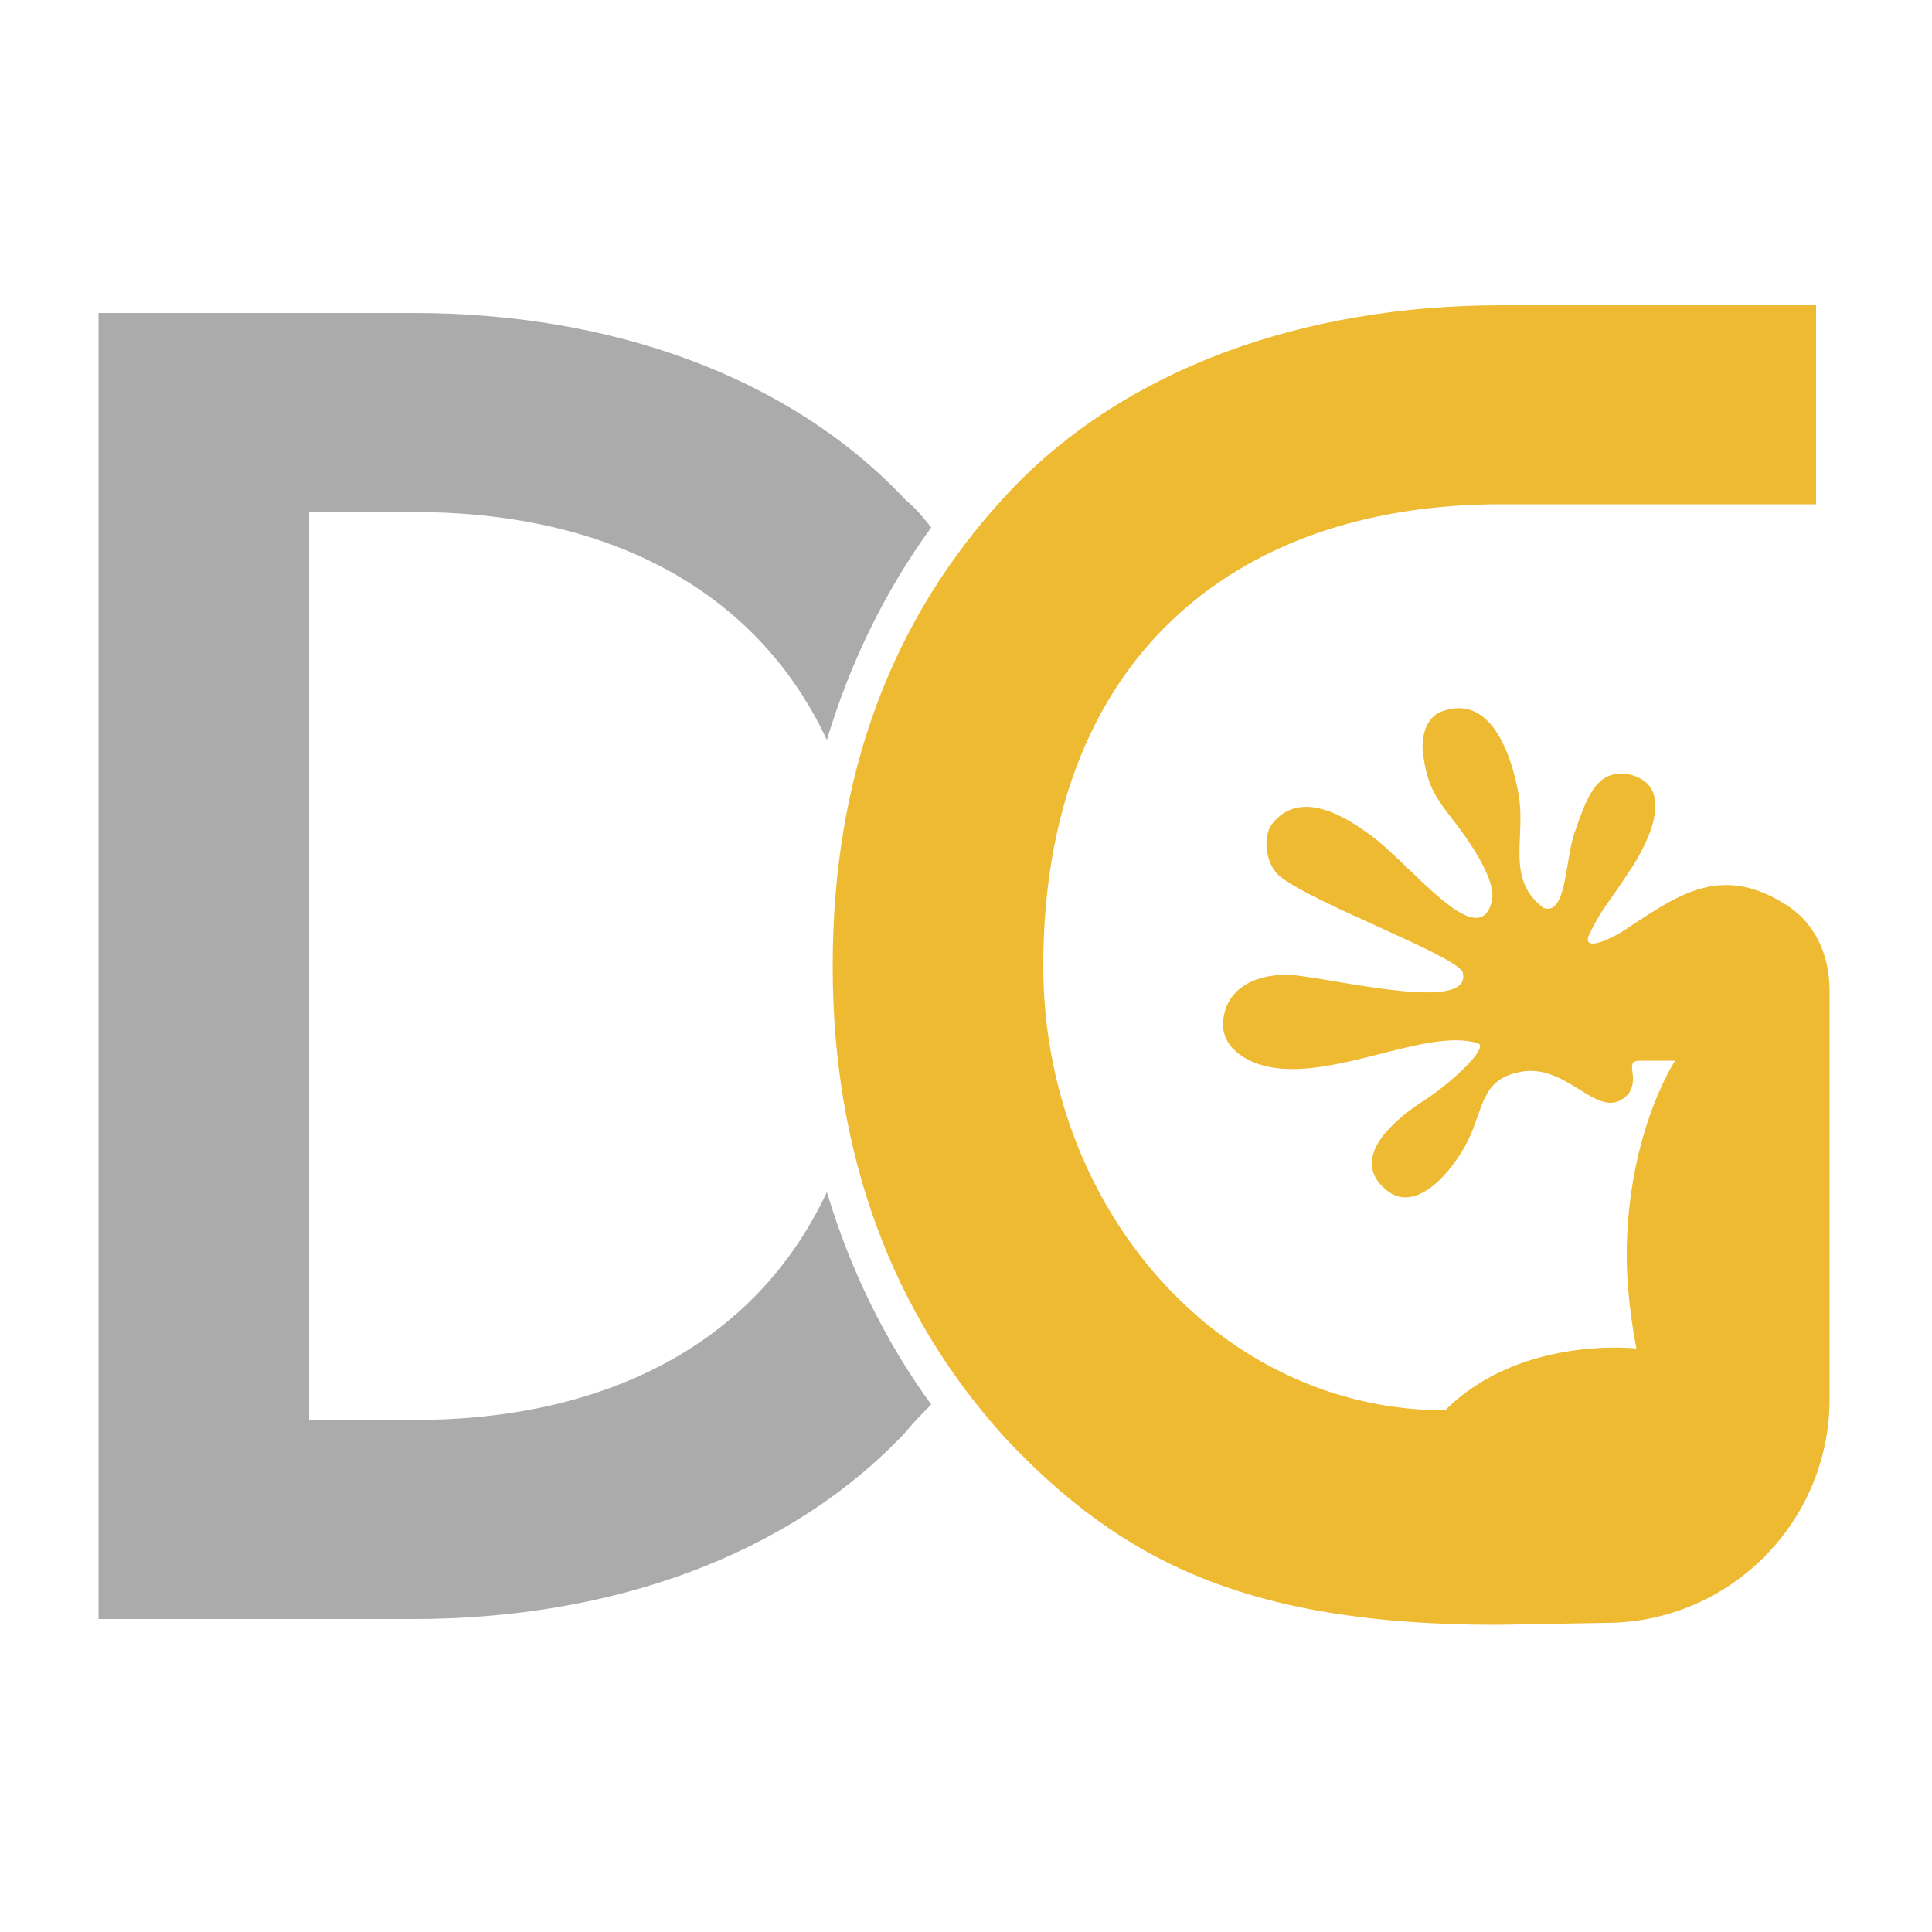
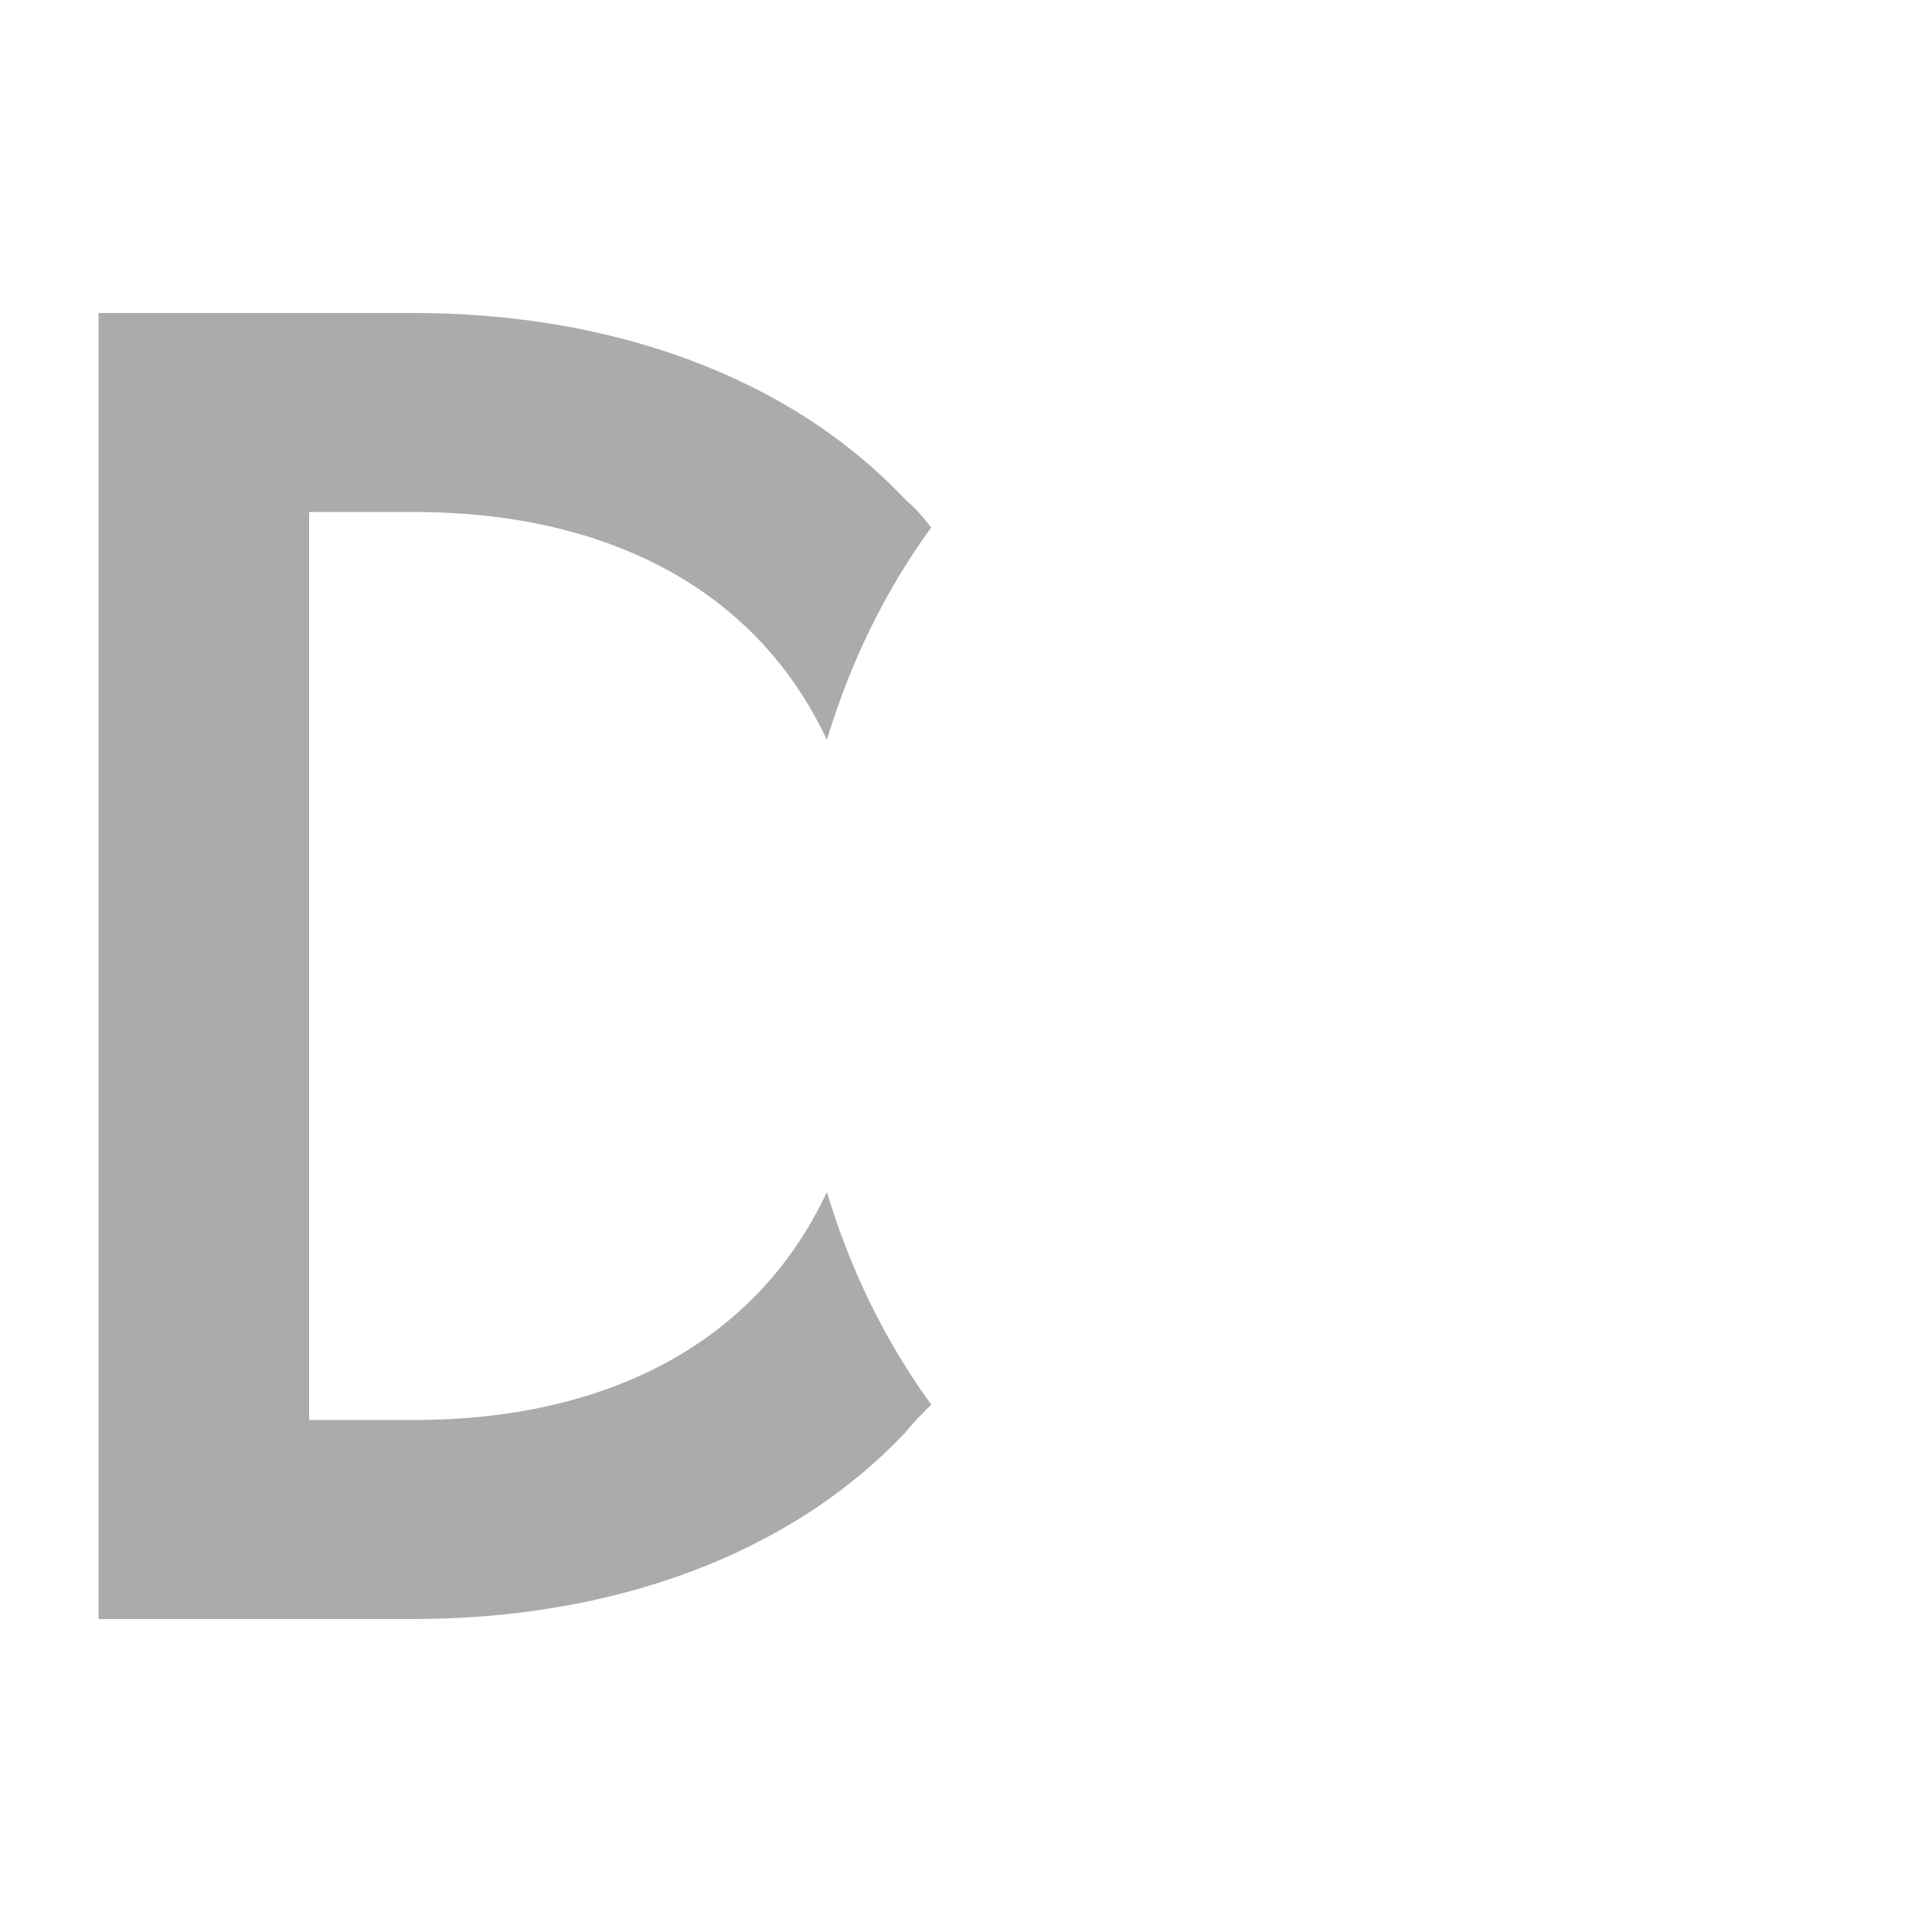
<svg xmlns="http://www.w3.org/2000/svg" version="1.1" id="dg-favicon" x="0px" y="0px" width="100px" height="100px" viewBox="0 0 100 100" style="enable-background:new 0 0 100 100;" xml:space="preserve">
  <style type="text/css">
	.st0{fill-rule:evenodd;clip-rule:evenodd;fill:#EEBA32;}
	.st1{fill-rule:evenodd;clip-rule:evenodd;fill:#ACABAB;}
</style>
-   <path id="dg-path-g" class="st0" d="M43.1,50c0-9.8,3-18,9.1-24.5c6.1-6.5,15.4-9.7,25.5-9.7H94v10.3H77.7c-14,0-23.7,8.2-23.7,23.9  c0,12.5,9.1,23,20.8,23c3.9-3.9,9.9-3.2,9.9-3.2s-0.5-2.4-0.5-4.8c0-4.7,1.4-8.3,2.5-10.1l-1.8,0c-0.9,0,0,0.8-0.6,1.7  c-1.5,1.7-3.1-1.7-5.7-1.1c-1.9,0.4-1.8,1.8-2.6,3.5c-0.9,1.8-2.7,3.7-4.1,2.7c-1-0.7-1.2-1.7-0.4-2.8c0.6-0.8,1.4-1.4,2-1.8  c1.6-1,3.6-2.9,3-3.1c-2.9-0.9-8.4,2.5-11.8,0.9c-0.8-0.4-1.4-1-1.4-1.9c0.1-2.3,2.5-2.7,3.9-2.5c2.5,0.3,9.1,1.9,8.5-0.2  c-0.5-0.9-7.6-3.5-9.4-4.9c-0.7-0.5-1-1.9-0.5-2.7c1.5-2,4-0.3,5.1,0.5c2,1.4,5.6,6.2,6.3,3.5c0.4-1.2-1.7-3.9-2.1-4.4  c-0.7-0.9-1.2-1.6-1.4-3c-0.2-0.9,0-2.2,1-2.5c2.6-0.9,3.6,2.6,3.9,4.3c0.4,2.3-0.7,4.4,1.3,5.9c1.2,0.4,1.1-2.5,1.6-3.9  c0.6-1.7,1.1-3.4,2.9-3c2.3,0.6,1,3.4,0,4.9c-1.3,2-1.5,2-2.2,3.5c-0.2,0.8,1.4,0,2.1-0.5c2.6-1.7,4.9-3.4,8.4-1  c1.1,0.8,2,2.2,2,4.3v21.1c0,6.4-5.2,11.6-11.6,11.6l-5.6,0.1c-12.8,0-19.4-3.2-25.5-9.7C46.2,68,43.1,59.8,43.1,50" />
  <path id="dg-path-d" class="st1" d="M21.4,73.5H16v-47h5.4c9.9,0,17.7,3.9,21.4,11.8c1.2-4,3-7.7,5.4-11c-0.4-0.5-0.8-1-1.3-1.4  c-6.1-6.5-15.4-9.7-25.5-9.7H5.1v67.6h16.3c10.1,0,19.4-3.2,25.5-9.7c0.4-0.5,0.9-1,1.3-1.4c-2.4-3.3-4.2-7-5.4-11  C39.1,69.6,31.3,73.5,21.4,73.5z" />
</svg>